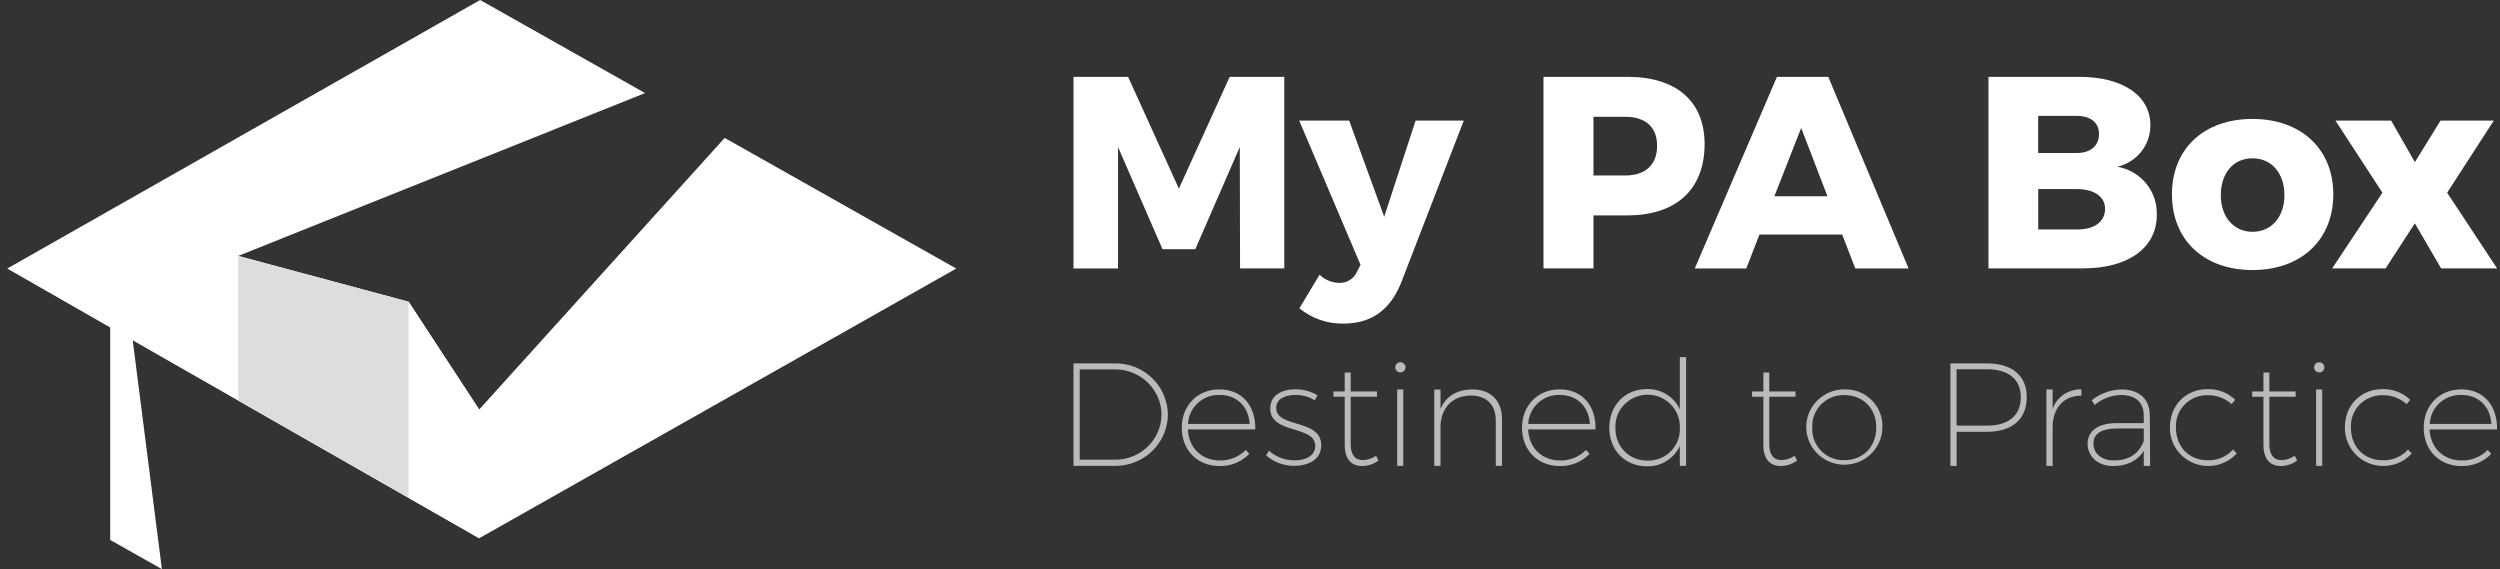
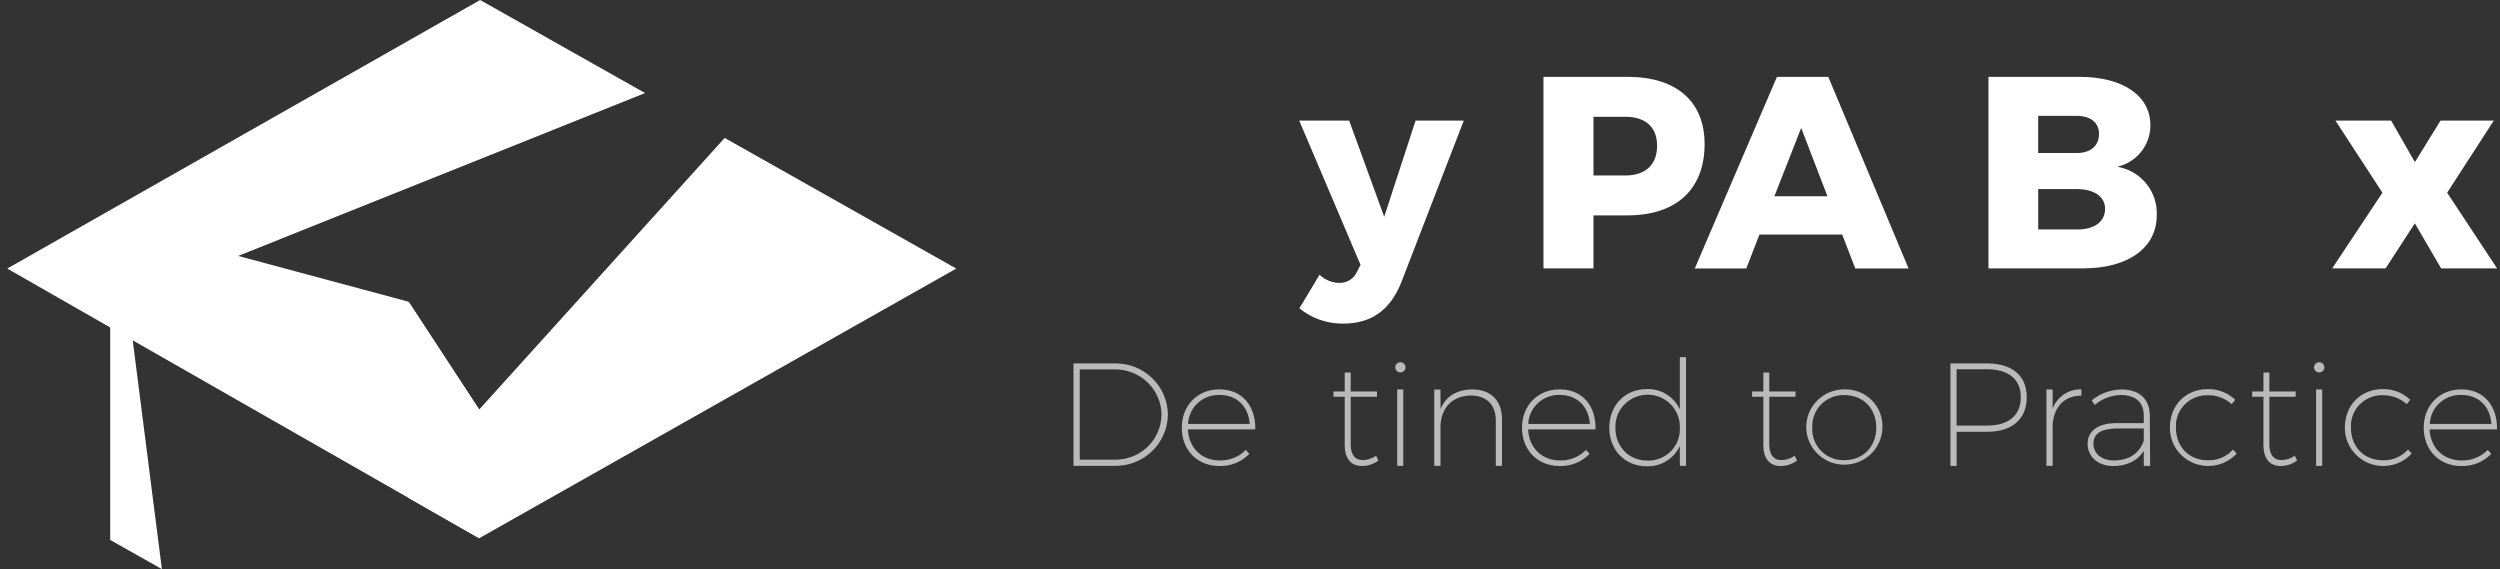
<svg xmlns="http://www.w3.org/2000/svg" width="123" height="28" viewBox="0 0 123 28" fill="none">
  <rect x="0" y="0" width="123" height="28" fill="#333333" stroke="none" />
  <path d="M83.866 7.088C83.866 9.306 82.482 10.596 80.079 10.596H78.399V13.204H75.939V3.781H80.079C82.484 3.781 83.866 4.992 83.866 7.088ZM81.529 7.169C81.529 6.242 80.952 5.745 79.958 5.745H78.399V8.634H79.958C80.952 8.634 81.529 8.116 81.529 7.169Z" fill="url(#paint0_linear_1466_4319)" />
-   <path d="M90.635 11.539H86.565L85.918 13.207H83.383L87.425 3.783H89.952L93.901 13.207H91.28L90.635 11.539ZM89.911 9.656L88.618 6.295L87.3 9.656H89.907H89.911Z" fill="url(#paint1_linear_1466_4319)" />
-   <path d="M55.502 3.781L58.001 9.281L60.5 3.781H63.186V13.204H61.011L60.998 7.233L58.809 12.262H57.197L55.007 7.235V13.207H52.816V3.781H55.502Z" fill="url(#paint2_linear_1466_4319)" />
+   <path d="M90.635 11.539H86.565L85.918 13.207H83.383L87.425 3.783H89.952L93.901 13.207H91.28L90.635 11.539M89.911 9.656L88.618 6.295L87.3 9.656H89.907H89.911Z" fill="url(#paint1_linear_1466_4319)" />
  <path d="M66.085 15.921C65.299 15.932 64.534 15.665 63.929 15.169L64.923 13.516C65.182 13.768 65.528 13.912 65.891 13.919C66.076 13.924 66.258 13.875 66.413 13.777C66.569 13.679 66.691 13.537 66.764 13.369L66.939 13.032L63.921 5.933H66.379L68.103 10.665L69.647 5.933H72.018L68.933 13.919C68.381 15.275 67.454 15.921 66.085 15.921Z" fill="url(#paint3_linear_1466_4319)" />
  <path d="M105.799 6.161C105.802 6.633 105.643 7.092 105.348 7.464C105.052 7.835 104.638 8.096 104.173 8.204C104.733 8.3 105.239 8.595 105.596 9.033C105.952 9.47 106.136 10.022 106.113 10.584C106.113 12.198 104.703 13.204 102.487 13.204H97.833V3.781H102.306C104.44 3.781 105.799 4.704 105.799 6.161ZM103.272 6.587C103.272 6.022 102.841 5.7 102.17 5.7H100.278V7.528H102.17C102.843 7.532 103.272 7.182 103.272 6.591V6.587ZM103.57 10.27C103.57 9.679 103.033 9.302 102.173 9.302H100.28V11.291H102.173C103.031 11.296 103.57 10.92 103.57 10.274V10.27Z" fill="url(#paint4_linear_1466_4319)" />
-   <path d="M114.798 9.562C114.798 11.808 113.213 13.286 110.823 13.286C108.432 13.286 106.86 11.806 106.86 9.562C106.86 7.319 108.432 5.852 110.823 5.852C113.213 5.852 114.798 7.329 114.798 9.562ZM109.264 9.603C109.264 10.669 109.896 11.405 110.823 11.405C111.75 11.405 112.394 10.68 112.394 9.603C112.394 8.526 111.763 7.788 110.823 7.788C109.883 7.788 109.264 8.513 109.264 9.609V9.603Z" fill="url(#paint5_linear_1466_4319)" />
  <path d="M117.644 5.933L118.812 7.976L120.075 5.933H122.695L120.399 9.481L122.856 13.204H120.103L118.81 10.987L117.372 13.204H114.744L117.215 9.481L114.904 5.933H117.644Z" fill="url(#paint6_linear_1466_4319)" />
  <path d="M57.46 20.404C57.456 20.74 57.385 21.072 57.251 21.38C57.117 21.689 56.922 21.968 56.678 22.202C56.434 22.436 56.146 22.62 55.83 22.743C55.514 22.867 55.176 22.927 54.836 22.92H52.816V17.879H54.843C55.183 17.873 55.521 17.933 55.837 18.057C56.153 18.181 56.441 18.366 56.684 18.601C56.928 18.835 57.122 19.116 57.255 19.425C57.388 19.735 57.458 20.067 57.46 20.404ZM57.147 20.404C57.145 20.107 57.083 19.814 56.965 19.541C56.847 19.268 56.676 19.02 56.461 18.813C56.246 18.606 55.992 18.443 55.713 18.333C55.434 18.224 55.136 18.17 54.836 18.175H53.123V22.617H54.847C55.449 22.625 56.029 22.397 56.461 21.982C56.892 21.567 57.139 20.999 57.147 20.404Z" fill="#BABABA" />
  <path d="M61.761 21.125H58.443C58.486 22.042 59.128 22.654 60.01 22.654C60.248 22.66 60.486 22.617 60.706 22.528C60.927 22.439 61.127 22.305 61.293 22.136L61.467 22.33C61.278 22.526 61.049 22.68 60.795 22.784C60.542 22.887 60.269 22.936 59.995 22.929C58.917 22.929 58.143 22.151 58.143 21.046C58.143 19.941 58.923 19.157 59.995 19.157C61.112 19.157 61.782 19.965 61.761 21.125ZM61.484 20.858C61.426 20.005 60.866 19.43 59.997 19.43C59.602 19.42 59.218 19.564 58.929 19.831C58.64 20.098 58.468 20.467 58.451 20.858H61.484Z" fill="#BABABA" />
-   <path d="M63.737 19.431C63.205 19.431 62.789 19.634 62.789 20.071C62.789 21.08 65.005 20.583 65.005 21.91C65.005 22.609 64.371 22.918 63.686 22.918C63.172 22.927 62.675 22.744 62.293 22.404L62.431 22.174C62.778 22.484 63.231 22.654 63.699 22.649C64.231 22.649 64.69 22.436 64.712 21.965C64.742 20.899 62.496 21.387 62.496 20.097C62.496 19.44 63.071 19.152 63.742 19.152C64.122 19.151 64.495 19.253 64.82 19.448L64.688 19.694C64.403 19.519 64.073 19.428 63.737 19.431Z" fill="#BABABA" />
  <path d="M67.818 22.662C67.587 22.83 67.309 22.923 67.023 22.929C66.484 22.929 66.16 22.59 66.16 21.884V19.519H65.606V19.259H66.16V18.329H66.454V19.259H67.747V19.519H66.454V21.848C66.454 22.381 66.669 22.641 67.059 22.635C67.292 22.631 67.518 22.556 67.706 22.421L67.818 22.662Z" fill="#BABABA" />
  <path d="M69.153 18.082C69.151 18.131 69.135 18.179 69.106 18.219C69.077 18.259 69.036 18.29 68.99 18.308C68.943 18.326 68.892 18.329 68.844 18.319C68.795 18.308 68.75 18.284 68.716 18.248C68.681 18.213 68.657 18.168 68.648 18.119C68.639 18.071 68.645 18.02 68.664 17.975C68.684 17.93 68.716 17.891 68.758 17.863C68.799 17.836 68.848 17.822 68.898 17.822C68.967 17.823 69.032 17.851 69.079 17.9C69.127 17.949 69.153 18.014 69.153 18.082ZM69.041 19.163V22.92H68.741V19.163H69.041Z" fill="#BABABA" />
  <path d="M73.899 20.628V22.92H73.593V20.685C73.593 19.913 73.134 19.459 72.353 19.459C71.478 19.48 70.939 20.022 70.873 20.888V22.922H70.566V19.165H70.873V20.125C71.127 19.504 71.668 19.173 72.425 19.159C73.352 19.156 73.899 19.711 73.899 20.628Z" fill="#BABABA" />
  <path d="M78.501 21.125H75.183C75.226 22.042 75.868 22.654 76.75 22.654C76.989 22.66 77.226 22.617 77.447 22.528C77.667 22.439 77.867 22.305 78.033 22.136L78.207 22.33C78.018 22.526 77.789 22.68 77.535 22.784C77.282 22.887 77.009 22.936 76.735 22.929C75.657 22.929 74.883 22.151 74.883 21.046C74.883 19.941 75.664 19.157 76.735 19.157C77.852 19.157 78.527 19.965 78.501 21.125ZM78.223 20.858C78.164 20.005 77.604 19.43 76.735 19.43C76.34 19.42 75.956 19.564 75.667 19.831C75.378 20.098 75.206 20.467 75.189 20.858H78.223Z" fill="#BABABA" />
  <path d="M82.954 17.57V22.92H82.648V21.939C82.508 22.246 82.28 22.504 81.992 22.682C81.704 22.861 81.369 22.951 81.029 22.942C79.951 22.942 79.177 22.148 79.177 21.046C79.177 19.943 79.949 19.142 81.023 19.142C81.363 19.131 81.7 19.221 81.989 19.399C82.278 19.577 82.508 19.837 82.648 20.144V17.57H82.954ZM82.648 21.046C82.656 20.835 82.621 20.625 82.545 20.428C82.468 20.231 82.353 20.051 82.205 19.899C82.057 19.747 81.879 19.626 81.683 19.544C81.487 19.461 81.276 19.419 81.062 19.419C80.849 19.419 80.638 19.461 80.442 19.544C80.246 19.626 80.068 19.747 79.92 19.899C79.772 20.051 79.656 20.231 79.58 20.428C79.504 20.625 79.469 20.835 79.477 21.046C79.477 21.984 80.141 22.662 81.066 22.662C81.279 22.666 81.491 22.627 81.688 22.547C81.885 22.466 82.064 22.346 82.212 22.195C82.361 22.043 82.476 21.863 82.551 21.665C82.626 21.467 82.659 21.257 82.648 21.046Z" fill="#BABABA" />
  <path d="M88.415 22.662C88.183 22.83 87.906 22.923 87.619 22.929C87.08 22.929 86.757 22.59 86.757 21.884V19.519H86.203V19.259H86.757V18.329H87.048V19.259H88.341V19.519H87.048V21.848C87.048 22.381 87.263 22.641 87.653 22.635C87.886 22.631 88.112 22.556 88.3 22.421L88.415 22.662Z" fill="#BABABA" />
  <path d="M92.614 21.039C92.608 21.405 92.493 21.76 92.284 22.061C92.075 22.361 91.78 22.594 91.437 22.73C91.094 22.866 90.719 22.898 90.357 22.823C89.996 22.748 89.665 22.57 89.406 22.309C89.147 22.049 88.971 21.719 88.901 21.36C88.832 21.002 88.871 20.631 89.013 20.294C89.156 19.957 89.396 19.669 89.703 19.467C90.011 19.264 90.372 19.156 90.741 19.156C90.992 19.149 91.241 19.192 91.474 19.285C91.707 19.377 91.918 19.516 92.094 19.693C92.269 19.87 92.406 20.081 92.496 20.312C92.586 20.544 92.626 20.792 92.614 21.039ZM89.165 21.039C89.154 21.249 89.186 21.458 89.261 21.655C89.335 21.851 89.45 22.03 89.598 22.181C89.745 22.331 89.923 22.45 90.12 22.529C90.316 22.608 90.527 22.646 90.739 22.641C91.657 22.641 92.312 21.984 92.312 21.039C92.312 20.095 91.666 19.438 90.739 19.438C90.526 19.433 90.315 19.471 90.118 19.55C89.921 19.63 89.743 19.749 89.595 19.9C89.447 20.051 89.333 20.231 89.259 20.428C89.184 20.626 89.153 20.836 89.165 21.046V21.039Z" fill="#BABABA" />
  <path d="M99.716 19.538C99.716 20.619 99.009 21.244 97.754 21.244H96.267V22.925H95.96V17.879H97.754C99.007 17.881 99.716 18.487 99.716 19.538ZM99.423 19.538C99.423 18.651 98.81 18.167 97.745 18.167H96.264V20.939H97.745C98.81 20.946 99.423 20.447 99.423 19.547V19.538Z" fill="#BABABA" />
  <path d="M102.404 19.156V19.466C101.565 19.466 101.054 20.014 100.99 20.886V22.92H100.684V19.163H100.99V20.108C101.094 19.822 101.287 19.576 101.541 19.405C101.795 19.234 102.097 19.147 102.404 19.156Z" fill="#BABABA" />
  <path d="M105.473 22.92V22.178C105.152 22.696 104.611 22.929 103.964 22.929C103.214 22.929 102.709 22.46 102.709 21.826C102.709 21.193 103.248 20.818 104.124 20.818H105.473V20.451C105.473 19.811 105.094 19.434 104.335 19.434C103.865 19.448 103.415 19.622 103.059 19.924L102.912 19.694C103.327 19.359 103.843 19.171 104.378 19.161C105.275 19.161 105.762 19.651 105.771 20.43L105.786 22.924H105.473V22.92ZM105.473 21.694V21.082H104.147C103.404 21.082 102.996 21.334 102.996 21.818C102.996 22.302 103.382 22.654 104.003 22.654C104.701 22.654 105.234 22.351 105.473 21.694Z" fill="#BABABA" />
  <path d="M108.624 19.445C108.413 19.439 108.203 19.477 108.007 19.555C107.812 19.634 107.635 19.752 107.487 19.901C107.34 20.051 107.226 20.229 107.152 20.425C107.077 20.62 107.045 20.829 107.056 21.038C107.056 21.989 107.703 22.645 108.624 22.645C108.857 22.653 109.089 22.61 109.303 22.519C109.517 22.428 109.709 22.291 109.863 22.119L110.047 22.313C109.789 22.594 109.451 22.791 109.077 22.877C108.704 22.964 108.313 22.936 107.956 22.797C107.599 22.658 107.293 22.415 107.079 22.099C106.866 21.785 106.754 21.413 106.759 21.033C106.759 19.929 107.546 19.144 108.617 19.144C108.867 19.138 109.116 19.182 109.349 19.272C109.582 19.363 109.794 19.498 109.973 19.671L109.799 19.884C109.478 19.595 109.058 19.438 108.624 19.445Z" fill="#BABABA" />
  <path d="M113.019 22.662C112.788 22.83 112.51 22.923 112.223 22.929C111.685 22.929 111.361 22.59 111.361 21.884V19.519H110.807V19.259H111.361V18.329H111.652V19.259H112.946V19.519H111.652V21.848C111.652 22.381 111.868 22.641 112.258 22.635C112.49 22.631 112.716 22.556 112.905 22.421L113.019 22.662Z" fill="#BABABA" />
  <path d="M114.36 18.082C114.358 18.131 114.342 18.179 114.313 18.219C114.284 18.259 114.243 18.29 114.197 18.308C114.15 18.326 114.099 18.329 114.051 18.319C114.002 18.308 113.957 18.284 113.923 18.248C113.888 18.213 113.865 18.168 113.855 18.119C113.846 18.071 113.852 18.02 113.871 17.975C113.891 17.93 113.923 17.891 113.965 17.863C114.007 17.836 114.055 17.822 114.105 17.822C114.174 17.823 114.239 17.851 114.286 17.9C114.334 17.949 114.36 18.014 114.36 18.082ZM114.252 19.163V22.92H113.952V19.163H114.252Z" fill="#BABABA" />
  <path d="M117.233 19.445C117.022 19.439 116.812 19.477 116.617 19.555C116.421 19.634 116.244 19.752 116.097 19.901C115.949 20.051 115.835 20.229 115.761 20.425C115.687 20.62 115.654 20.829 115.666 21.038C115.666 21.989 116.313 22.645 117.233 22.645C117.466 22.653 117.698 22.61 117.912 22.519C118.127 22.428 118.318 22.291 118.473 22.119L118.656 22.313C118.398 22.594 118.06 22.791 117.687 22.877C117.313 22.964 116.922 22.936 116.565 22.797C116.208 22.658 115.903 22.415 115.689 22.099C115.475 21.785 115.363 21.413 115.368 21.033C115.368 19.929 116.155 19.144 117.227 19.144C117.477 19.138 117.725 19.182 117.958 19.272C118.191 19.363 118.403 19.498 118.583 19.671L118.408 19.884C118.087 19.595 117.667 19.438 117.233 19.445Z" fill="#BABABA" />
  <path d="M122.853 21.125H119.535C119.579 22.042 120.221 22.654 121.103 22.654C121.343 22.661 121.582 22.619 121.805 22.53C122.028 22.441 122.229 22.306 122.396 22.136L122.571 22.33C122.381 22.526 122.152 22.68 121.899 22.784C121.645 22.887 121.373 22.936 121.098 22.929C120.02 22.929 119.247 22.151 119.247 21.046C119.247 19.941 120.027 19.157 121.098 19.157C122.204 19.157 122.875 19.965 122.853 21.125ZM122.577 20.858C122.519 20.005 121.959 19.43 121.09 19.43C120.694 19.42 120.311 19.564 120.021 19.831C119.732 20.098 119.561 20.467 119.544 20.858H122.577Z" fill="#BABABA" />
  <path d="M47.047 13.213L35.654 6.786L23.575 20.15L20.102 14.845L11.719 12.592L31.739 4.579L23.623 0L0.355 13.213L5.422 16.111V26.565L7.965 28L6.53 16.745L23.575 26.482L47.047 13.213Z" fill="white" />
  <path d="M23.588 26.475V20.137L23.576 20.15L20.102 14.845V24.496L23.573 26.48L23.588 26.475Z" fill="url(#paint7_linear_1466_4319)" />
-   <path d="M11.719 19.707L20.103 24.496V14.845L11.719 12.592V19.707Z" fill="#DDDDDD" />
  <defs>
    <linearGradient id="paint0_linear_1466_4319" x1="64.462" y1="16.369" x2="117.811" y2="-17.419" gradientUnits="userSpaceOnUse">
      <stop offset="0.1" stop-color="white" />
      <stop offset="0.344" stop-color="white" />
      <stop offset="1" stop-color="white" />
    </linearGradient>
    <linearGradient id="paint1_linear_1466_4319" x1="68.267" y1="22.374" x2="121.616" y2="-11.414" gradientUnits="userSpaceOnUse">
      <stop offset="0.1" stop-color="white" />
      <stop offset="1" stop-color="white" />
    </linearGradient>
    <linearGradient id="paint2_linear_1466_4319" x1="29.672" y1="25.123" x2="114.556" y2="-25.799" gradientUnits="userSpaceOnUse">
      <stop stop-color="white" />
      <stop offset="1" stop-color="white" />
    </linearGradient>
    <linearGradient id="paint3_linear_1466_4319" x1="32.697" y1="30.162" x2="117.581" y2="-20.76" gradientUnits="userSpaceOnUse">
      <stop stop-color="white" />
      <stop offset="1" stop-color="white" />
    </linearGradient>
    <linearGradient id="paint4_linear_1466_4319" x1="40.843" y1="43.742" x2="125.727" y2="-7.18" gradientUnits="userSpaceOnUse">
      <stop stop-color="white" />
      <stop offset="1" stop-color="white" />
    </linearGradient>
    <linearGradient id="paint5_linear_1466_4319" x1="43.907" y1="48.85" x2="128.791" y2="-2.073" gradientUnits="userSpaceOnUse">
      <stop stop-color="white" />
      <stop offset="1" stop-color="white" />
    </linearGradient>
    <linearGradient id="paint6_linear_1466_4319" x1="46.007" y1="52.347" x2="130.891" y2="1.425" gradientUnits="userSpaceOnUse">
      <stop stop-color="white" />
      <stop offset="1" stop-color="white" />
    </linearGradient>
    <linearGradient id="paint7_linear_1466_4319" x1="43.497" y1="8.383" x2="24.29" y2="19.513" gradientUnits="userSpaceOnUse">
      <stop stop-color="white" />
      <stop offset="0.76" stop-color="white" />
    </linearGradient>
  </defs>
</svg>